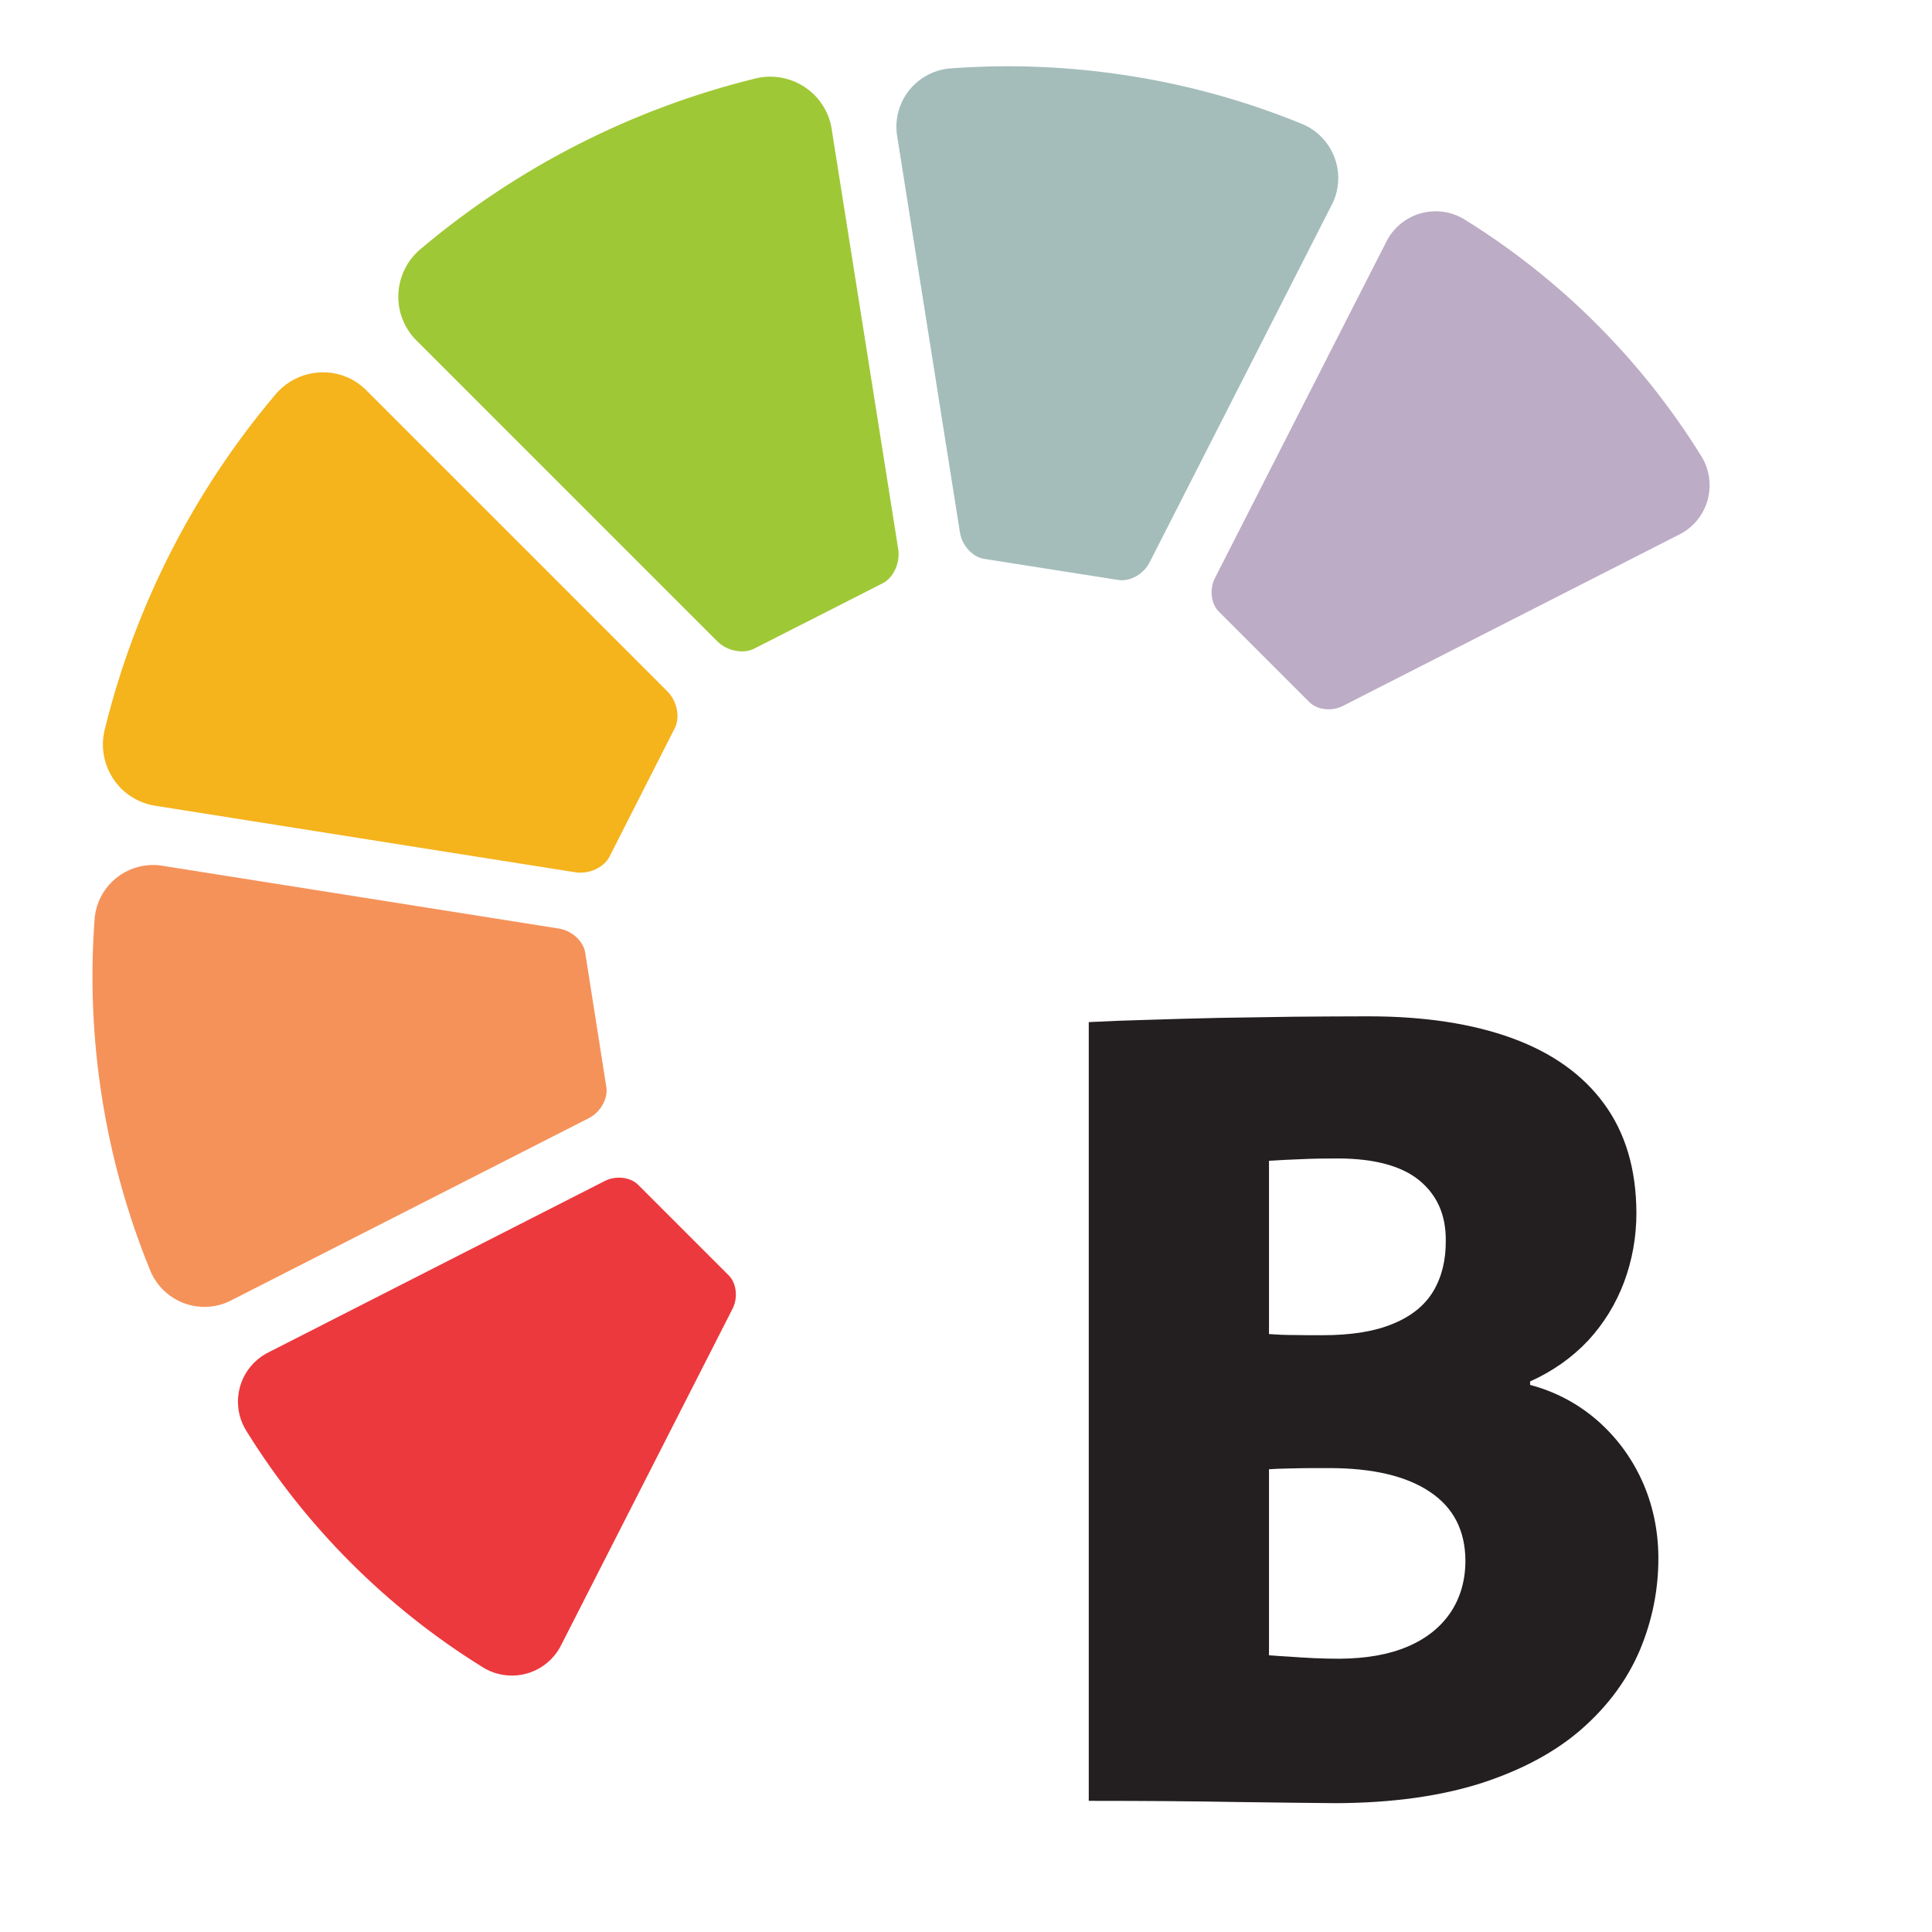
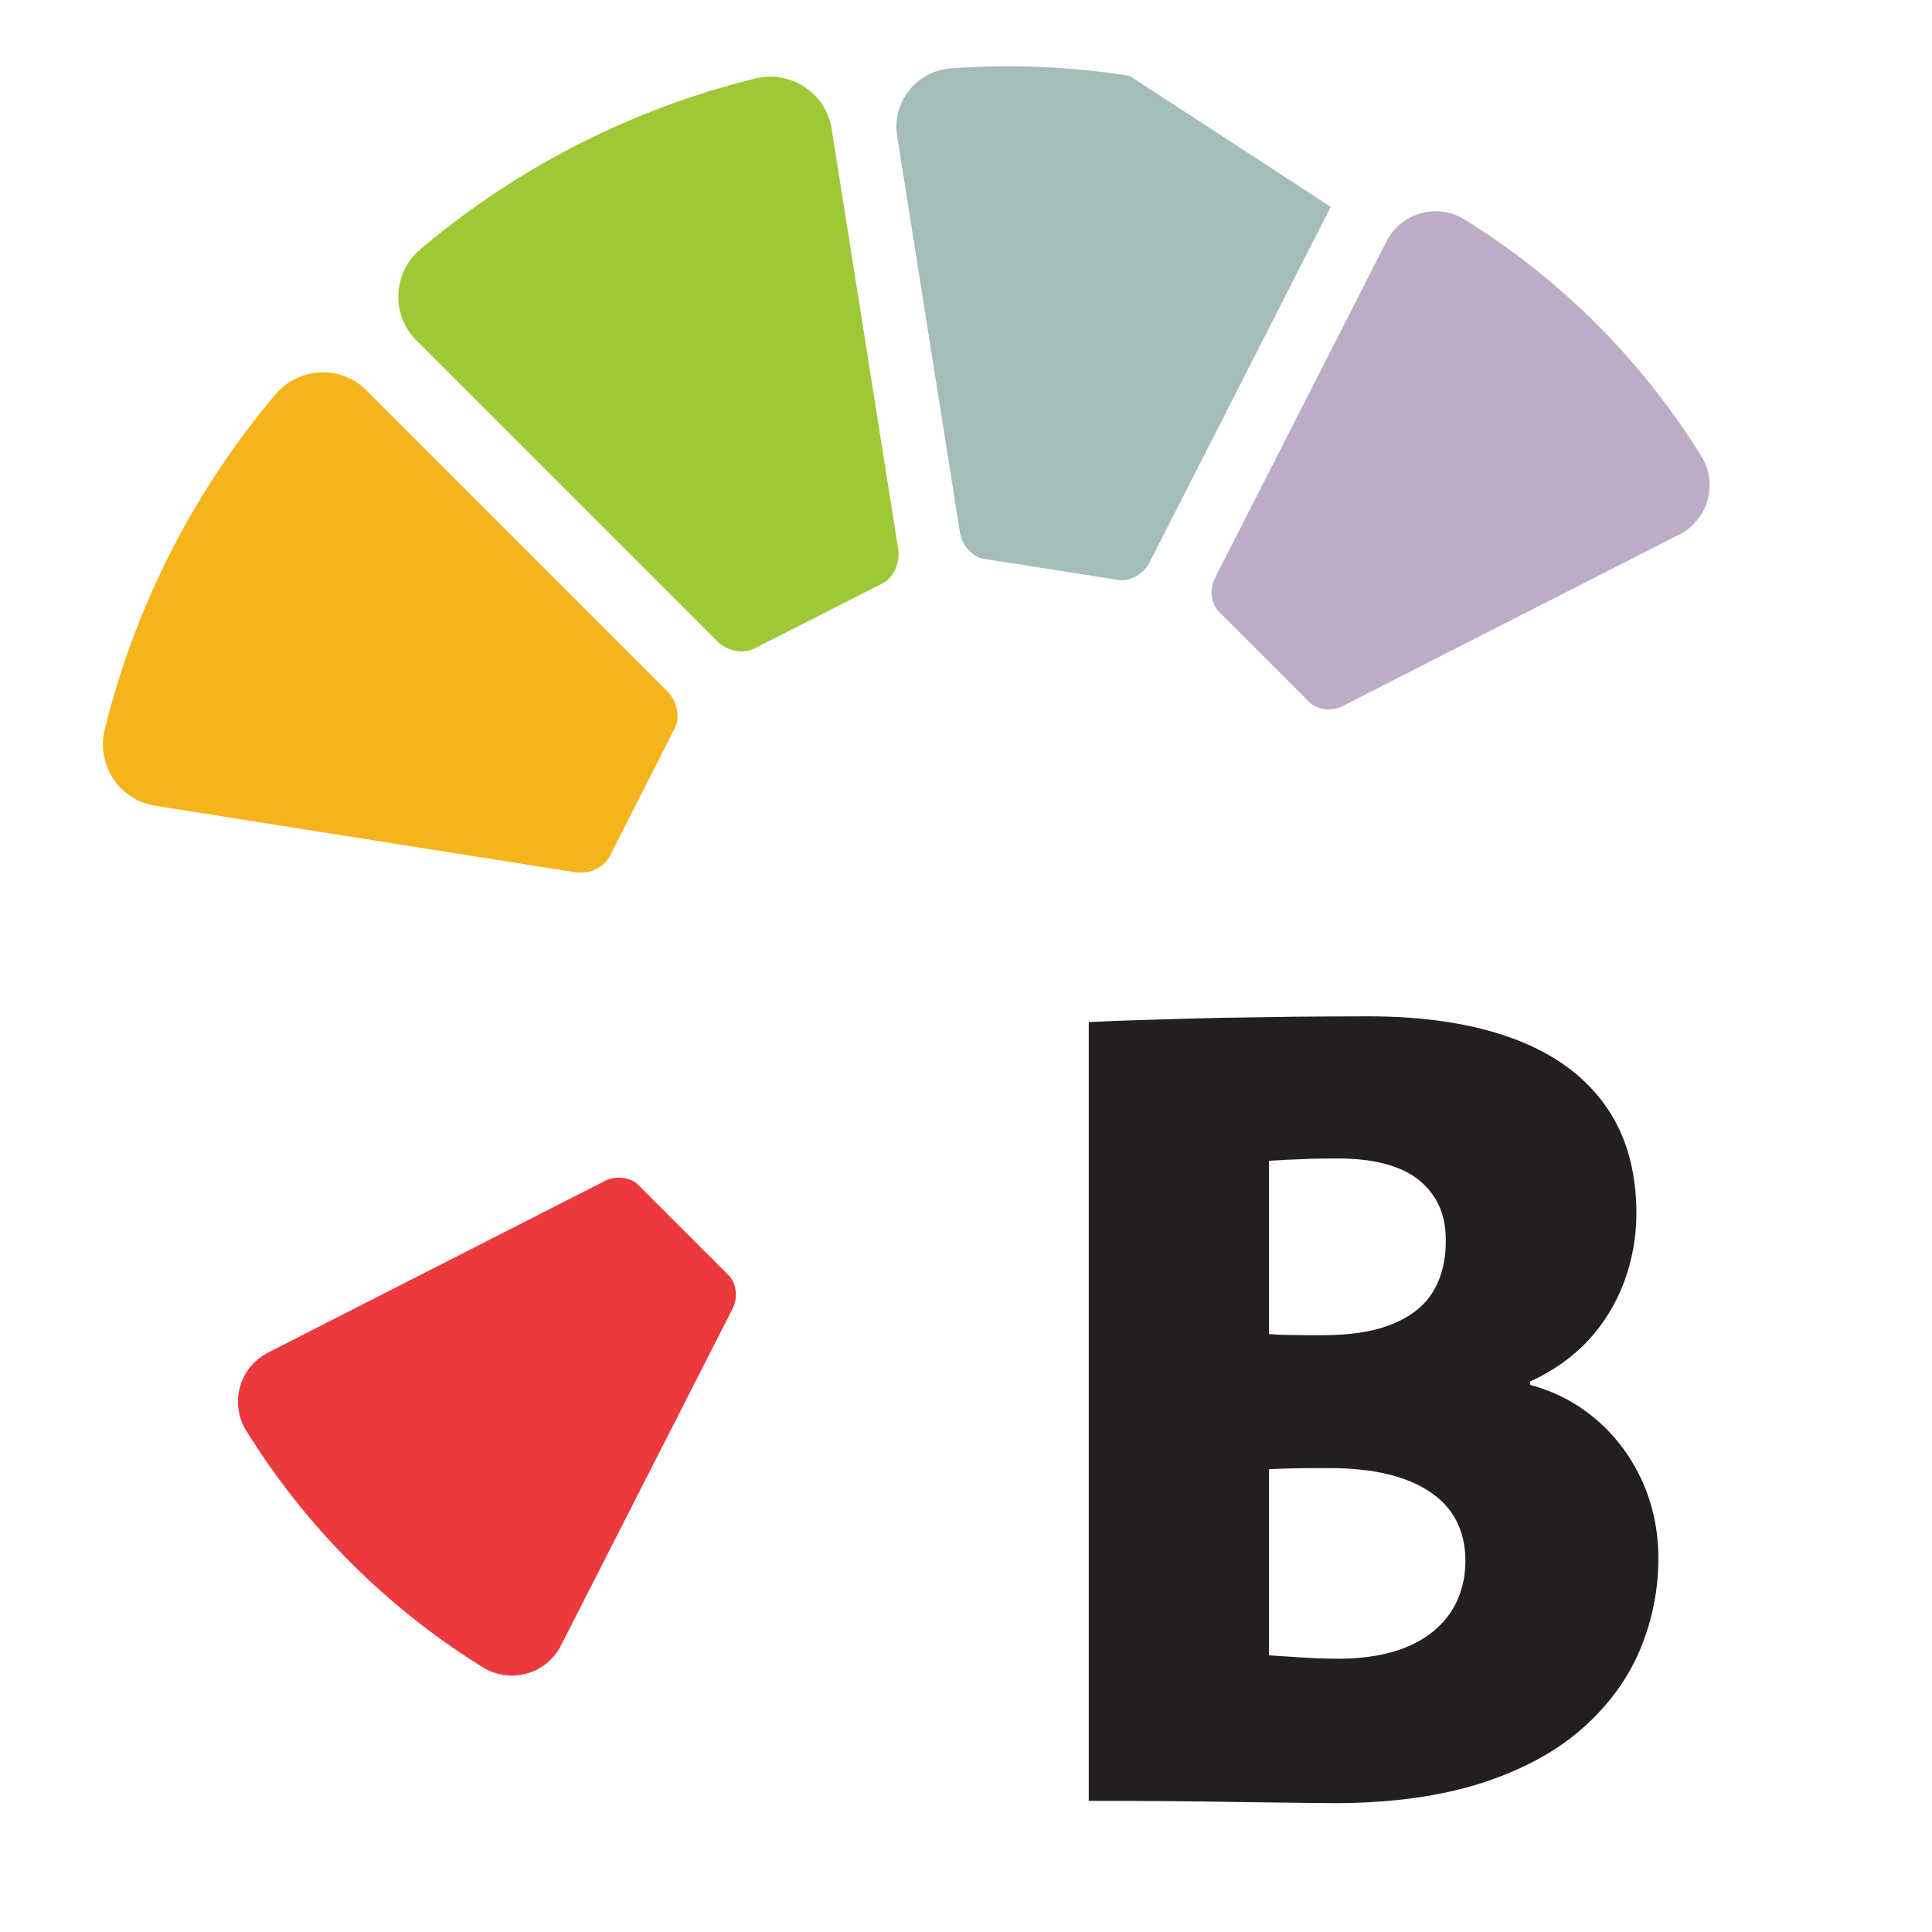
<svg xmlns="http://www.w3.org/2000/svg" xmlns:ns1="http://www.inkscape.org/namespaces/inkscape" xmlns:ns2="http://sodipodi.sourceforge.net/DTD/sodipodi-0.dtd" width="100mm" height="100mm" viewBox="0 0 354.331 354.331" id="svg2" version="1.1" ns1:version="0.91 r13725" ns2:docname="bioskop_logo.svg">
  <defs id="defs4" />
  <ns2:namedview id="base" pagecolor="#ffffff" bordercolor="#666666" borderopacity="1.0" ns1:pageopacity="0.0" ns1:pageshadow="2" ns1:zoom="0.7" ns1:cx="53.652387" ns1:cy="223.25443" ns1:document-units="px" ns1:current-layer="layer1" showgrid="false" ns1:window-width="1680" ns1:window-height="987" ns1:window-x="-8" ns1:window-y="-8" ns1:window-maximized="1" />
  <g ns1:label="Layer 1" ns1:groupmode="layer" id="layer1" transform="translate(0,-698.032)">
    <g id="g4149" transform="matrix(1.168,0,0,1.168,-136.834,137.538)">
      <g transform="matrix(1.25,0,0,-1.25,380.55,563.95)" id="g4146">
        <path ns1:connector-curvature="0" id="path4148" style="fill:#bcacc5;fill-opacity:1;fill-rule:evenodd;stroke:none" d="M 0,0 -6.747,-3.438 -7.021,-3.58 c -5.559,-2.832 -10.268,-5.232 -14.312,-7.292 -3.511,-1.789 -6.593,-3.36 -9.31,-4.744 -2.421,-1.234 -4.593,-2.34 -6.548,-3.336 -1.771,-0.902 -3.379,-1.72 -4.857,-2.475 -1.401,-0.715 -3.23,-0.471 -4.175,0.474 l -0.044,0.044 -0.045,0.045 -0.044,0.044 -0.045,0.045 -0.045,0.044 -0.044,0.045 -0.045,0.045 -0.045,0.044 -0.044,0.045 -0.045,0.045 -0.045,0.045 -0.044,0.044 -0.045,0.045 -0.045,0.044 -0.044,0.045 -0.045,0.045 -0.044,0.044 -0.045,0.045 -0.044,0.044 -0.045,0.045 -0.045,0.045 -0.045,0.045 -0.044,0.044 -0.045,0.045 -0.045,0.045 -0.044,0.044 -0.045,0.045 -0.045,0.044 -0.044,0.045 -0.045,0.045 -0.044,0.044 -0.045,0.045 -0.044,0.044 -0.045,0.045 -0.045,0.045 -0.045,0.045 -0.044,0.044 -0.045,0.044 -0.044,0.045 -0.045,0.045 -0.045,0.045 -0.044,0.044 -0.045,0.045 -0.045,0.045 -0.044,0.044 -0.045,0.045 -0.045,0.044 -0.044,0.045 -0.045,0.044 -0.044,0.045 -0.045,0.045 -0.045,0.044 -0.044,0.045 -0.045,0.044 -0.044,0.045 -0.045,0.045 -0.044,0.044 -0.045,0.045 -0.044,0.044 -0.045,0.045 -0.045,0.044 -0.044,0.045 -0.045,0.045 -0.045,0.044 -0.044,0.045 -0.045,0.044 -0.044,0.045 -0.045,0.044 -0.044,0.045 -0.045,0.045 -0.044,0.044 -0.045,0.045 -0.044,0.044 -0.089,0.089 -0.045,0.045 -0.045,0.045 -0.044,0.044 -0.045,0.045 -0.045,0.044 -0.044,0.045 -0.045,0.045 -0.044,0.044 -0.045,0.045 -0.044,0.044 -0.09,0.09 -0.045,0.044 -0.044,0.045 -0.045,0.045 -0.044,0.044 -0.045,0.045 -0.045,0.044 -0.044,0.045 -0.045,0.045 -0.045,0.044 -0.044,0.045 -0.045,0.045 -0.044,0.044 -0.09,0.089 -0.044,0.045 -0.045,0.045 -0.045,0.044 -0.044,0.045 -0.045,0.045 -0.089,0.089 -0.044,0.044 -0.045,0.045 -0.089,0.089 -0.045,0.044 -0.045,0.046 -0.044,0.044 -0.045,0.044 -0.044,0.045 -0.045,0.045 -0.044,0.044 -0.045,0.045 -0.045,0.044 -0.044,0.045 -0.045,0.045 -0.044,0.044 -0.045,0.045 -0.045,0.045 -0.044,0.044 -0.021,0.021 -0.045,0.045 -0.044,0.044 -0.09,0.089 -0.044,0.045 -0.045,0.044 -0.045,0.045 -0.044,0.044 -0.044,0.045 -0.045,0.045 -0.089,0.089 -0.045,0.045 -0.045,0.044 -0.044,0.045 -0.045,0.044 -0.044,0.045 -0.045,0.045 -0.045,0.044 -0.134,0.134 -0.044,0.044 -0.089,0.089 -0.045,0.046 -0.044,0.044 -0.045,0.045 -0.045,0.044 -0.044,0.045 -0.045,0.044 -0.045,0.045 -0.044,0.045 -0.045,0.044 -0.089,0.09 -0.045,0.044 -0.044,0.045 -0.045,0.044 -0.045,0.045 -0.044,0.045 -0.089,0.089 -0.045,0.045 -0.044,0.044 -0.045,0.045 -0.09,0.089 -0.044,0.044 -0.045,0.045 -0.044,0.045 -0.089,0.089 -0.134,0.134 -0.045,0.044 -0.044,0.045 -0.045,0.044 -0.045,0.045 -0.044,0.044 -0.044,0.045 -0.045,0.045 -0.045,0.044 -0.044,0.045 -0.045,0.045 -0.044,0.044 -0.045,0.044 -0.045,0.045 -0.044,0.045 -0.044,0.044 -0.045,0.045 -0.09,0.089 -0.044,0.044 -0.045,0.045 -0.044,0.044 -0.045,0.046 -0.044,0.044 -0.045,0.044 -0.089,0.09 -0.044,0.044 -0.045,0.045 -0.045,0.045 -0.045,0.044 -0.044,0.045 -0.045,0.044 -0.045,0.045 -0.044,0.045 -0.045,0.044 -0.044,0.045 -0.045,0.044 -0.045,0.046 -0.044,0.044 -0.045,0.044 -0.045,0.045 -0.044,0.045 -0.045,0.044 -0.045,0.045 -0.044,0.045 -0.045,0.044 -0.045,0.045 -0.044,0.045 -0.045,0.044 -0.044,0.045 -0.045,0.044 -0.045,0.045 -0.044,0.045 -0.045,0.044 -0.044,0.045 -0.046,0.045 -0.044,0.044 -0.089,0.089 -0.045,0.046 -0.044,0.044 -0.09,0.089 -0.044,0.045 -0.045,0.044 -0.045,0.045 -0.044,0.045 -0.045,0.044 -0.045,0.045 -0.044,0.045 -0.045,0.044 -0.045,0.045 c -0.944,0.944 -1.188,2.773 -0.473,4.175 0.755,1.478 1.573,3.086 2.476,4.857 0.995,1.955 2.101,4.126 3.335,6.547 1.385,2.718 2.955,5.799 4.744,9.311 2.06,4.043 4.46,8.752 7.292,14.311 l 0.143,0.275 3.437,6.747 0,-10e-4 c 0.334,0.73 0.801,1.414 1.402,2.015 2.375,2.375 6.049,2.664 8.74,0.864 5.943,-3.699 11.439,-8.071 16.375,-13.004 l 0,0 0.024,-0.023 C -5.193,21.581 -0.82,16.084 2.879,10.142 4.678,7.451 4.39,3.777 2.014,1.402 1.413,0.801 0.73,0.334 0,0 l 0,0" />
      </g>
      <g transform="matrix(1.25,0,0,-1.25,247.806,500.542)" id="g4150">
        <path ns1:connector-curvature="0" id="path4152" style="fill:#9fc836;fill-opacity:1;fill-rule:evenodd;stroke:none" d="m 0,0 1.333,-8.414 0.056,-0.343 c 1.097,-6.932 2.029,-12.805 2.827,-17.848 0.693,-4.379 1.302,-8.221 1.839,-11.611 0.479,-3.019 0.907,-5.726 1.293,-8.164 0.35,-2.208 0.666,-4.214 0.959,-6.058 0.279,-1.748 -0.618,-3.62 -1.957,-4.302 L 6.286,-56.772 6.223,-56.804 6.16,-56.837 6.097,-56.869 6.034,-56.901 5.971,-56.933 5.907,-56.965 5.78,-57.03 5.717,-57.062 5.654,-57.094 5.59,-57.127 5.528,-57.159 5.464,-57.191 5.401,-57.223 5.337,-57.256 5.274,-57.288 5.211,-57.32 5.148,-57.352 5.085,-57.385 5.021,-57.417 4.958,-57.449 4.895,-57.481 4.831,-57.513 4.768,-57.546 4.704,-57.578 4.641,-57.61 4.578,-57.643 4.515,-57.675 4.452,-57.707 4.388,-57.739 4.325,-57.772 4.262,-57.804 4.198,-57.836 4.135,-57.868 4.071,-57.9 4.009,-57.932 3.945,-57.965 3.882,-57.997 3.819,-58.029 3.756,-58.061 3.692,-58.094 3.629,-58.126 3.566,-58.158 3.502,-58.191 3.439,-58.223 3.376,-58.255 3.313,-58.287 3.25,-58.319 3.123,-58.384 3.06,-58.416 2.997,-58.448 2.934,-58.48 2.87,-58.512 2.807,-58.545 2.744,-58.577 2.681,-58.609 2.618,-58.641 2.554,-58.673 2.491,-58.706 2.428,-58.738 2.301,-58.802 2.239,-58.835 2.175,-58.867 2.112,-58.899 2.049,-58.931 1.986,-58.963 1.922,-58.996 1.859,-59.028 1.797,-59.06 1.733,-59.092 1.67,-59.124 1.607,-59.157 1.543,-59.189 1.48,-59.221 1.417,-59.253 1.354,-59.285 1.227,-59.35 1.164,-59.382 1.101,-59.414 1.037,-59.446 0.848,-59.543 0.784,-59.575 0.721,-59.608 0.658,-59.64 0.595,-59.672 0.532,-59.704 0.468,-59.736 0.342,-59.801 0.278,-59.833 0.215,-59.865 0.152,-59.898 0.089,-59.93 l -0.063,-0.032 -0.064,-0.032 -0.126,-0.065 -0.063,-0.032 -0.064,-0.032 -0.063,-0.032 -0.063,-0.032 -0.063,-0.033 -0.063,-0.032 -0.064,-0.032 -0.063,-0.033 -0.064,-0.032 -0.063,-0.032 -0.063,-0.032 -0.063,-0.032 -0.063,-0.032 -0.063,-0.033 -0.064,-0.032 -0.063,-0.032 -0.063,-0.033 -0.064,-0.031 -0.062,-0.033 -0.064,-0.032 -0.063,-0.032 -0.063,-0.032 -0.063,-0.033 -0.063,-0.031 -0.031,-0.016 10e-4,0 -0.063,-0.033 -0.064,-0.032 -0.063,-0.032 -0.063,-0.032 -0.063,-0.032 -0.064,-0.032 -0.062,-0.033 -0.064,-0.032 -0.063,-0.032 -0.063,-0.032 -0.063,-0.033 -0.064,-0.032 -0.063,-0.032 -0.063,-0.032 -0.063,-0.032 -0.063,-0.032 -0.064,-0.033 -0.063,-0.032 -0.063,-0.032 -0.063,-0.033 -0.063,-0.031 -0.064,-0.033 -0.063,-0.032 -0.063,-0.032 -0.064,-0.033 -0.063,-0.032 -0.063,-0.032 -0.063,-0.032 -0.064,-0.032 -0.063,-0.032 -0.063,-0.033 -0.063,-0.032 -0.063,-0.032 -0.064,-0.033 -0.063,-0.032 -0.063,-0.032 -0.064,-0.032 -0.063,-0.032 -0.063,-0.033 -0.063,-0.032 -0.064,-0.032 -0.063,-0.032 -0.063,-0.032 -0.063,-0.033 -0.063,-0.032 -0.064,-0.032 -0.063,-0.033 -0.063,-0.032 -0.063,-0.032 -0.063,-0.032 -0.064,-0.032 -0.063,-0.032 -0.063,-0.033 -0.064,-0.032 -0.063,-0.032 -0.063,-0.033 -0.063,-0.032 -0.063,-0.032 -0.064,-0.032 -0.063,-0.032 -0.063,-0.032 -0.126,-0.065 -0.063,-0.032 -0.063,-0.032 -0.064,-0.032 -0.063,-0.033 -0.063,-0.032 -0.063,-0.032 -0.063,-0.032 -0.063,-0.032 -0.064,-0.032 -0.063,-0.033 -0.063,-0.032 -0.063,-0.032 -0.064,-0.032 -0.063,-0.032 -0.063,-0.033 -0.064,-0.032 -0.063,-0.032 -0.063,-0.032 -0.126,-0.065 -0.063,-0.032 -0.064,-0.032 -0.063,-0.033 -0.063,-0.032 -0.127,-0.064 -0.063,-0.032 -0.063,-0.033 -0.064,-0.032 -0.063,-0.032 -0.063,-0.032 -0.063,-0.033 -0.064,-0.032 -0.063,-0.033 -0.126,-0.063 -0.064,-0.033 -0.063,-0.032 -0.063,-0.032 -0.064,-0.033 -0.063,-0.032 -0.064,-0.032 -0.062,-0.033 -0.064,-0.031 -0.063,-0.033 -0.063,-0.032 -0.064,-0.032 -0.063,-0.033 -0.063,-0.032 -0.064,-0.032 -0.062,-0.032 -0.064,-0.033 -0.063,-0.032 -0.064,-0.032 -0.063,-0.032 -0.063,-0.033 -0.064,-0.032 -0.063,-0.032 -0.063,-0.032 -0.064,-0.032 -0.063,-0.032 -0.063,-0.033 -0.063,-0.032 -0.063,-0.032 -0.064,-0.033 c -1.338,-0.682 -3.38,-0.308 -4.631,0.945 -1.319,1.322 -2.755,2.756 -4.337,4.337 -1.745,1.746 -3.683,3.683 -5.845,5.845 -2.426,2.426 -5.177,5.178 -8.312,8.313 -3.611,3.61 -7.814,7.815 -12.778,12.777 l -0.244,0.247 -6.024,6.024 10e-4,0 c -0.665,0.611 -1.235,1.348 -1.669,2.2 -1.715,3.368 -0.746,7.399 2.114,9.652 6.023,5.073 12.612,9.433 19.607,13 l -0.001,0 0.033,0.017 c 6.996,3.562 14.397,6.33 22.041,8.221 C -6.346,7.595 -2.515,6.01 -0.799,2.642 -0.365,1.791 -0.104,0.897 0,0" />
      </g>
      <g transform="matrix(1.25,0,0,-1.25,326.107,512.351)" id="g4154">
-         <path ns1:connector-curvature="0" id="path4156" style="fill:#a4bdbb;fill-opacity:1;fill-rule:evenodd;stroke:none" d="M 0,0 -3.653,-7.169 -3.8,-7.462 c -3.009,-5.906 -5.558,-10.91 -7.747,-15.206 -1.902,-3.731 -3.57,-7.006 -5.041,-9.893 -1.311,-2.572 -2.486,-4.879 -3.545,-6.955 -0.958,-1.882 -1.83,-3.591 -2.629,-5.162 -0.758,-1.49 -2.482,-2.422 -3.884,-2.201 l -0.067,0.011 -0.066,0.011 -0.066,0.01 -0.067,0.011 -0.065,0.01 -0.067,0.011 -0.066,0.01 -0.066,0.011 -0.066,0.01 -0.067,0.01 -0.132,0.022 -0.066,0.01 -0.067,0.011 -0.066,0.01 -0.066,0.011 -0.066,0.01 -0.066,0.011 -0.067,0.01 -0.066,0.01 -0.066,0.011 -0.067,0.011 -0.066,0.01 -0.066,0.01 -0.066,0.011 -0.067,0.01 -0.132,0.021 -0.067,0.011 -0.132,0.021 -0.067,0.011 -0.066,0.01 -0.066,0.01 -0.198,0.032 -0.067,0.011 -0.066,0.01 -0.066,0.011 -0.066,0.01 -0.067,0.011 -0.066,0.01 -0.066,0.01 -0.066,0.011 -0.066,0.01 -0.067,0.011 -0.066,0.01 -0.066,0.011 -0.066,0.01 -0.133,0.021 -0.066,0.011 -0.066,0.01 -0.067,0.011 -0.065,0.01 -0.067,0.011 -0.066,0.01 -0.066,0.011 -0.066,0.01 -0.066,0.01 -0.066,0.011 -0.067,0.011 -0.066,0.01 -0.066,0.01 -0.066,0.011 -0.066,0.01 -0.132,0.021 -0.067,0.011 -0.065,0.01 -0.067,0.011 -0.066,0.01 -0.066,0.011 -0.066,0.01 -0.066,0.011 -0.067,0.01 -0.066,0.011 -0.066,0.01 -0.132,0.021 -0.066,0.01 -0.067,0.011 -0.066,0.01 -0.066,0.011 -0.066,0.01 -0.066,0.011 -0.067,0.011 -0.066,0.01 -0.066,0.011 -0.066,0.01 -0.067,0.01 -0.066,0.011 -0.132,0.021 -0.067,0.01 -0.066,0.011 -0.066,0.011 -0.066,0.01 -0.066,0.01 -0.067,0.011 -0.066,0.01 -0.066,0.011 -0.066,0.011 -0.066,0.01 -0.067,0.01 -0.066,0.011 -0.066,0.01 -0.066,0.011 -0.066,0.01 -0.067,0.011 -0.066,0.01 -0.066,0.011 -0.066,0.01 -0.066,0.011 -0.067,0.01 -0.066,0.011 -0.066,0.01 -0.066,0.011 -0.066,0.01 -0.067,0.011 -0.066,0.01 -0.066,0.011 -0.132,0.02 -0.066,0.011 -0.066,0.01 -0.032,0.005 0,0 -0.066,0.011 -0.066,0.01 -0.066,0.01 -0.067,0.011 -0.065,0.01 -0.067,0.011 -0.066,0.011 -0.066,0.01 -0.066,0.01 -0.066,0.011 -0.067,0.01 -0.066,0.011 -0.066,0.01 -0.132,0.021 -0.067,0.011 -0.066,0.01 -0.066,0.011 -0.067,0.01 -0.065,0.01 -0.067,0.012 -0.066,0.01 -0.066,0.011 -0.066,0.01 -0.066,0.01 -0.067,0.011 -0.065,0.01 -0.067,0.01 -0.066,0.011 -0.066,0.011 -0.067,0.01 -0.066,0.011 -0.066,0.01 -0.067,0.011 -0.065,0.01 -0.067,0.011 -0.066,0.01 -0.066,0.011 -0.066,0.01 -0.066,0.011 -0.067,0.01 -0.067,0.01 -0.065,0.011 -0.067,0.01 -0.066,0.011 -0.132,0.021 -0.066,0.011 -0.066,0.01 -0.067,0.01 -0.066,0.011 -0.066,0.01 -0.066,0.011 -0.066,0.01 -0.067,0.011 -0.066,0.01 -0.066,0.011 -0.066,0.01 -0.066,0.011 -0.066,0.01 -0.066,0.01 -0.067,0.011 -0.066,0.011 -0.066,0.01 -0.066,0.01 -0.066,0.011 -0.066,0.011 -0.066,0.01 -0.198,0.031 -0.067,0.011 -0.066,0.011 -0.067,0.01 -0.066,0.01 -0.066,0.011 -0.066,0.01 -0.066,0.011 -0.066,0.01 -0.067,0.011 -0.066,0.01 -0.066,0.011 -0.066,0.01 -0.066,0.011 -0.066,0.01 -0.067,0.011 -0.066,0.01 -0.067,0.011 -0.065,0.01 -0.067,0.011 -0.066,0.01 -0.066,0.01 -0.067,0.011 -0.066,0.011 -0.132,0.021 -0.066,0.01 -0.067,0.011 -0.066,0.01 -0.067,0.011 -0.065,0.01 -0.067,0.01 -0.066,0.011 -0.066,0.01 -0.132,0.021 -0.067,0.011 -0.066,0.011 -0.066,0.01 -0.133,0.021 -0.066,0.01 -0.067,0.011 -0.065,0.011 -0.067,0.01 -0.066,0.01 -0.066,0.011 -0.067,0.011 -0.066,0.01 -0.067,0.011 -0.065,0.01 -0.067,0.01 -0.066,0.011 -0.066,0.011 -0.066,0.01 -0.067,0.01 -0.132,0.021 c -1.401,0.222 -2.754,1.641 -3.014,3.293 -0.274,1.742 -0.576,3.635 -0.906,5.721 -0.365,2.303 -0.77,4.859 -1.222,7.711 -0.507,3.201 -1.081,6.831 -1.737,10.966 -0.754,4.762 -1.632,10.309 -2.669,16.856 l -0.05,0.325 -1.258,7.946 c -0.169,0.836 -0.194,1.715 -0.053,2.607 0.558,3.525 3.536,6.068 6.973,6.202 7.418,0.532 14.874,0.206 22.197,-0.952 l 0.035,-0.005 C -17.942,15.307 -10.75,13.314 -3.859,10.516 -0.632,9.326 1.414,5.988 0.856,2.462 0.715,1.571 0.419,0.742 0,0" />
+         <path ns1:connector-curvature="0" id="path4156" style="fill:#a4bdbb;fill-opacity:1;fill-rule:evenodd;stroke:none" d="M 0,0 -3.653,-7.169 -3.8,-7.462 c -3.009,-5.906 -5.558,-10.91 -7.747,-15.206 -1.902,-3.731 -3.57,-7.006 -5.041,-9.893 -1.311,-2.572 -2.486,-4.879 -3.545,-6.955 -0.958,-1.882 -1.83,-3.591 -2.629,-5.162 -0.758,-1.49 -2.482,-2.422 -3.884,-2.201 l -0.067,0.011 -0.066,0.011 -0.066,0.01 -0.067,0.011 -0.065,0.01 -0.067,0.011 -0.066,0.01 -0.066,0.011 -0.066,0.01 -0.067,0.01 -0.132,0.022 -0.066,0.01 -0.067,0.011 -0.066,0.01 -0.066,0.011 -0.066,0.01 -0.066,0.011 -0.067,0.01 -0.066,0.01 -0.066,0.011 -0.067,0.011 -0.066,0.01 -0.066,0.01 -0.066,0.011 -0.067,0.01 -0.132,0.021 -0.067,0.011 -0.132,0.021 -0.067,0.011 -0.066,0.01 -0.066,0.01 -0.198,0.032 -0.067,0.011 -0.066,0.01 -0.066,0.011 -0.066,0.01 -0.067,0.011 -0.066,0.01 -0.066,0.01 -0.066,0.011 -0.066,0.01 -0.067,0.011 -0.066,0.01 -0.066,0.011 -0.066,0.01 -0.133,0.021 -0.066,0.011 -0.066,0.01 -0.067,0.011 -0.065,0.01 -0.067,0.011 -0.066,0.01 -0.066,0.011 -0.066,0.01 -0.066,0.01 -0.066,0.011 -0.067,0.011 -0.066,0.01 -0.066,0.01 -0.066,0.011 -0.066,0.01 -0.132,0.021 -0.067,0.011 -0.065,0.01 -0.067,0.011 -0.066,0.01 -0.066,0.011 -0.066,0.01 -0.066,0.011 -0.067,0.01 -0.066,0.011 -0.066,0.01 -0.132,0.021 -0.066,0.01 -0.067,0.011 -0.066,0.01 -0.066,0.011 -0.066,0.01 -0.066,0.011 -0.067,0.011 -0.066,0.01 -0.066,0.011 -0.066,0.01 -0.067,0.01 -0.066,0.011 -0.132,0.021 -0.067,0.01 -0.066,0.011 -0.066,0.011 -0.066,0.01 -0.066,0.01 -0.067,0.011 -0.066,0.01 -0.066,0.011 -0.066,0.011 -0.066,0.01 -0.067,0.01 -0.066,0.011 -0.066,0.01 -0.066,0.011 -0.066,0.01 -0.067,0.011 -0.066,0.01 -0.066,0.011 -0.066,0.01 -0.066,0.011 -0.067,0.01 -0.066,0.011 -0.066,0.01 -0.066,0.011 -0.066,0.01 -0.067,0.011 -0.066,0.01 -0.066,0.011 -0.132,0.02 -0.066,0.011 -0.066,0.01 -0.032,0.005 0,0 -0.066,0.011 -0.066,0.01 -0.066,0.01 -0.067,0.011 -0.065,0.01 -0.067,0.011 -0.066,0.011 -0.066,0.01 -0.066,0.01 -0.066,0.011 -0.067,0.01 -0.066,0.011 -0.066,0.01 -0.132,0.021 -0.067,0.011 -0.066,0.01 -0.066,0.011 -0.067,0.01 -0.065,0.01 -0.067,0.012 -0.066,0.01 -0.066,0.011 -0.066,0.01 -0.066,0.01 -0.067,0.011 -0.065,0.01 -0.067,0.01 -0.066,0.011 -0.066,0.011 -0.067,0.01 -0.066,0.011 -0.066,0.01 -0.067,0.011 -0.065,0.01 -0.067,0.011 -0.066,0.01 -0.066,0.011 -0.066,0.01 -0.066,0.011 -0.067,0.01 -0.067,0.01 -0.065,0.011 -0.067,0.01 -0.066,0.011 -0.132,0.021 -0.066,0.011 -0.066,0.01 -0.067,0.01 -0.066,0.011 -0.066,0.01 -0.066,0.011 -0.066,0.01 -0.067,0.011 -0.066,0.01 -0.066,0.011 -0.066,0.01 -0.066,0.011 -0.066,0.01 -0.066,0.01 -0.067,0.011 -0.066,0.011 -0.066,0.01 -0.066,0.01 -0.066,0.011 -0.066,0.011 -0.066,0.01 -0.198,0.031 -0.067,0.011 -0.066,0.011 -0.067,0.01 -0.066,0.01 -0.066,0.011 -0.066,0.01 -0.066,0.011 -0.066,0.01 -0.067,0.011 -0.066,0.01 -0.066,0.011 -0.066,0.01 -0.066,0.011 -0.066,0.01 -0.067,0.011 -0.066,0.01 -0.067,0.011 -0.065,0.01 -0.067,0.011 -0.066,0.01 -0.066,0.01 -0.067,0.011 -0.066,0.011 -0.132,0.021 -0.066,0.01 -0.067,0.011 -0.066,0.01 -0.067,0.011 -0.065,0.01 -0.067,0.01 -0.066,0.011 -0.066,0.01 -0.132,0.021 -0.067,0.011 -0.066,0.011 -0.066,0.01 -0.133,0.021 -0.066,0.01 -0.067,0.011 -0.065,0.011 -0.067,0.01 -0.066,0.01 -0.066,0.011 -0.067,0.011 -0.066,0.01 -0.067,0.011 -0.065,0.01 -0.067,0.01 -0.066,0.011 -0.066,0.011 -0.066,0.01 -0.067,0.01 -0.132,0.021 c -1.401,0.222 -2.754,1.641 -3.014,3.293 -0.274,1.742 -0.576,3.635 -0.906,5.721 -0.365,2.303 -0.77,4.859 -1.222,7.711 -0.507,3.201 -1.081,6.831 -1.737,10.966 -0.754,4.762 -1.632,10.309 -2.669,16.856 l -0.05,0.325 -1.258,7.946 c -0.169,0.836 -0.194,1.715 -0.053,2.607 0.558,3.525 3.536,6.068 6.973,6.202 7.418,0.532 14.874,0.206 22.197,-0.952 l 0.035,-0.005 " />
      </g>
      <g transform="matrix(1.25,0,0,-1.25,175,541.491)" id="g4158">
        <path ns1:connector-curvature="0" id="path4160" style="fill:#f5b31c;fill-opacity:1;fill-rule:evenodd;stroke:none" d="m 0,0 6.023,-6.024 0.248,-0.244 c 4.962,-4.963 9.168,-9.167 12.778,-12.777 3.134,-3.136 5.886,-5.887 8.312,-8.313 2.162,-2.162 4.1,-4.099 5.845,-5.845 1.581,-1.582 3.016,-3.018 4.337,-4.337 1.253,-1.251 1.627,-3.292 0.945,-4.631 l -0.032,-0.063 -0.033,-0.063 -0.032,-0.064 -0.032,-0.063 -0.033,-0.063 -0.032,-0.064 -0.032,-0.063 -0.032,-0.063 -0.032,-0.064 -0.033,-0.063 -0.032,-0.063 -0.032,-0.063 -0.033,-0.064 -0.032,-0.063 -0.032,-0.063 -0.032,-0.063 -0.032,-0.064 -0.033,-0.063 -0.032,-0.063 -0.032,-0.063 -0.033,-0.064 -0.032,-0.063 -0.032,-0.063 -0.032,-0.064 -0.033,-0.063 -0.032,-0.064 -0.032,-0.063 -0.032,-0.063 -0.032,-0.063 -0.033,-0.063 -0.032,-0.063 -0.032,-0.064 -0.032,-0.063 -0.032,-0.063 -0.033,-0.064 -0.032,-0.063 -0.032,-0.063 -0.032,-0.063 -0.065,-0.127 -0.032,-0.063 -0.033,-0.064 -0.031,-0.063 -0.033,-0.063 -0.032,-0.063 -0.032,-0.063 -0.033,-0.064 -0.031,-0.063 -0.033,-0.063 -0.032,-0.063 -0.032,-0.064 -0.032,-0.063 -0.033,-0.063 -0.032,-0.064 -0.032,-0.063 -0.032,-0.063 -0.033,-0.063 -0.032,-0.063 -0.032,-0.063 -0.032,-0.064 -0.032,-0.063 -0.032,-0.063 -0.033,-0.063 -0.032,-0.063 -0.032,-0.063 -0.032,-0.063 -0.033,-0.064 -0.032,-0.063 -0.032,-0.063 -0.032,-0.063 -0.032,-0.063 -0.032,-0.064 -0.033,-0.063 -0.032,-0.063 -0.032,-0.063 -0.032,-0.063 -0.033,-0.064 -0.032,-0.063 -0.032,-0.063 -0.032,-0.063 -0.032,-0.064 -0.033,-0.063 -0.032,-0.063 -0.032,-0.063 -0.032,-0.064 -0.032,-0.063 -0.033,-0.063 -0.032,-0.063 -0.032,-0.063 -0.032,-0.064 -0.033,-0.063 -0.032,-0.063 -0.032,-0.063 -0.032,-0.064 -0.032,-0.063 -0.033,-0.064 -0.032,-0.062 -0.032,-0.064 -0.033,-0.063 -0.031,-0.063 -0.033,-0.063 -0.032,-0.064 -0.032,-0.063 -0.033,-0.063 -0.032,-0.063 -0.032,-0.064 -0.032,-0.063 -0.032,-0.063 -0.032,-0.063 -0.033,-0.064 -0.032,-0.063 -0.032,-0.063 -0.033,-0.063 -0.032,-0.063 -0.032,-0.064 -0.032,-0.063 -0.032,-0.063 -0.033,-0.063 -0.032,-0.064 -0.032,-0.063 -0.032,-0.063 -0.032,-0.063 -0.033,-0.064 -0.032,-0.063 -0.032,-0.062 -0.032,-0.064 -0.032,-0.063 -0.016,-0.03 10e-4,0 -0.032,-0.063 -0.033,-0.064 -0.032,-0.063 -0.032,-0.063 -0.032,-0.063 -0.033,-0.063 -0.032,-0.064 -0.032,-0.063 -0.032,-0.063 -0.032,-0.063 -0.033,-0.064 -0.032,-0.062 -0.032,-0.064 -0.032,-0.063 -0.032,-0.063 -0.033,-0.063 -0.032,-0.064 -0.032,-0.063 -0.032,-0.063 -0.032,-0.063 -0.033,-0.064 -0.032,-0.063 -0.032,-0.063 -0.032,-0.063 -0.032,-0.063 -0.033,-0.064 -0.032,-0.063 -0.032,-0.063 -0.032,-0.064 -0.033,-0.063 -0.032,-0.063 -0.032,-0.063 -0.032,-0.063 -0.032,-0.064 -0.033,-0.063 -0.032,-0.063 -0.032,-0.064 -0.033,-0.063 -0.032,-0.063 -0.032,-0.063 -0.032,-0.063 -0.032,-0.064 -0.033,-0.063 -0.032,-0.063 -0.032,-0.064 -0.033,-0.063 -0.031,-0.063 -0.033,-0.064 -0.032,-0.062 -0.032,-0.064 -0.032,-0.063 -0.033,-0.063 -0.032,-0.063 -0.032,-0.064 -0.032,-0.063 -0.032,-0.063 -0.033,-0.063 -0.032,-0.063 -0.032,-0.064 -0.032,-0.063 -0.033,-0.063 -0.032,-0.063 -0.032,-0.063 -0.032,-0.063 -0.032,-0.063 -0.032,-0.064 -0.032,-0.062 -0.033,-0.064 -0.032,-0.063 -0.032,-0.063 -0.032,-0.064 -0.033,-0.063 -0.031,-0.063 -0.033,-0.063 -0.032,-0.063 -0.032,-0.064 -0.033,-0.063 -0.032,-0.063 -0.032,-0.063 -0.032,-0.064 -0.032,-0.063 -0.065,-0.126 -0.032,-0.063 -0.033,-0.064 -0.031,-0.063 -0.033,-0.064 -0.032,-0.063 -0.032,-0.063 -0.033,-0.063 -0.032,-0.063 -0.032,-0.064 -0.032,-0.063 -0.033,-0.064 -0.032,-0.062 -0.032,-0.064 -0.032,-0.063 -0.032,-0.063 -0.033,-0.063 -0.032,-0.064 -0.032,-0.063 -0.032,-0.063 -0.032,-0.064 -0.065,-0.126 -0.032,-0.063 -0.033,-0.064 -0.032,-0.063 -0.032,-0.063 -0.032,-0.064 -0.032,-0.063 -0.033,-0.063 -0.032,-0.064 -0.032,-0.063 -0.033,-0.063 -0.032,-0.063 -0.032,-0.063 -0.033,-0.064 -0.032,-0.063 -0.032,-0.064 -0.032,-0.063 -0.032,-0.063 -0.033,-0.063 -0.032,-0.064 -0.032,-0.063 -0.032,-0.063 -0.033,-0.063 -0.032,-0.064 c -0.682,-1.339 -2.554,-2.236 -4.302,-1.957 -1.843,0.294 -3.849,0.61 -6.057,0.959 -2.439,0.386 -5.146,0.815 -8.165,1.293 -3.389,0.537 -7.232,1.146 -11.611,1.839 -5.043,0.798 -10.915,1.73 -17.847,2.827 l -0.343,0.057 -8.414,1.332 0,10e-4 c -0.897,0.103 -1.791,0.365 -2.643,0.799 -3.367,1.716 -4.953,5.547 -3.963,9.051 1.891,7.644 4.659,15.044 8.221,22.041 l 0,0 0.016,0.033 c 3.567,6.994 7.927,13.583 13,19.606 2.254,2.86 6.284,3.829 9.652,2.114 C -1.348,1.234 -0.611,0.664 0,0 l 0,0" />
      </g>
      <g transform="matrix(1.25,0,0,-1.25,143.016,615.878)" id="g4162">
-         <path ns1:connector-curvature="0" id="path4164" style="fill:#f5925a;fill-opacity:1;fill-rule:evenodd;stroke:none" d="m 0,0 7.946,-1.259 0.325,-0.05 c 6.547,-1.036 12.094,-1.914 16.856,-2.669 4.136,-0.655 7.766,-1.23 10.966,-1.736 2.852,-0.452 5.408,-0.857 7.711,-1.222 2.086,-0.33 3.979,-0.632 5.721,-0.906 1.652,-0.26 3.071,-1.612 3.293,-3.014 l 0.011,-0.066 0.01,-0.067 0.01,-0.066 0.011,-0.066 0.01,-0.066 0.011,-0.066 0.011,-0.067 0.01,-0.066 0.01,-0.066 0.011,-0.066 0.01,-0.067 0.011,-0.066 0.01,-0.066 0.011,-0.066 0.011,-0.067 0.01,-0.066 0.011,-0.066 0.01,-0.066 0.01,-0.066 0.011,-0.067 0.01,-0.066 0.011,-0.067 0.01,-0.066 0.011,-0.066 0.01,-0.066 0.011,-0.066 0.01,-0.067 0.011,-0.066 0.01,-0.066 0.011,-0.066 0.01,-0.067 0.011,-0.066 0.01,-0.066 0.011,-0.067 0.01,-0.066 0.011,-0.066 0.01,-0.066 0.011,-0.066 0.01,-0.067 0.011,-0.065 0.01,-0.067 0.011,-0.066 0.01,-0.066 0.011,-0.067 0.01,-0.066 0.011,-0.066 0.01,-0.067 0.011,-0.065 0.01,-0.067 0.011,-0.066 0.01,-0.066 0.011,-0.066 0.01,-0.067 0.011,-0.066 0.01,-0.066 0.01,-0.066 0.011,-0.066 0.011,-0.066 0.01,-0.066 0.01,-0.067 0.011,-0.066 0.01,-0.066 0.011,-0.066 0.01,-0.066 0.011,-0.066 0.01,-0.066 0.011,-0.066 0.01,-0.067 0.011,-0.066 0.01,-0.066 0.011,-0.066 0.01,-0.066 0.011,-0.067 0.01,-0.066 0.011,-0.066 0.01,-0.066 0.011,-0.066 0.01,-0.067 0.011,-0.066 0.01,-0.066 0.01,-0.066 0.011,-0.066 0.01,-0.066 0.011,-0.066 0.01,-0.067 0.011,-0.066 0.01,-0.066 0.011,-0.066 0.01,-0.067 0.011,-0.066 0.01,-0.066 0.011,-0.066 0.011,-0.067 0.01,-0.066 0.01,-0.066 0.011,-0.067 0.01,-0.065 0.011,-0.067 0.01,-0.065 0.011,-0.067 0.01,-0.067 0.011,-0.065 0.011,-0.067 0.01,-0.066 0.01,-0.066 0.01,-0.066 0.011,-0.067 0.011,-0.066 0.01,-0.066 0.011,-0.066 0.01,-0.066 0.011,-0.067 0.01,-0.066 0.011,-0.066 0.01,-0.066 0.01,-0.066 0.011,-0.066 0.011,-0.067 0.01,-0.066 0.011,-0.066 0.01,-0.066 0.01,-0.066 0.011,-0.067 0.01,-0.066 0.011,-0.066 0.01,-0.066 0.011,-0.066 0.005,-0.031 0.011,-0.067 0.01,-0.066 0.011,-0.066 0.01,-0.066 0.01,-0.066 0.011,-0.067 0.01,-0.065 0.011,-0.066 0.01,-0.067 0.011,-0.066 0.01,-0.066 0.011,-0.066 0.01,-0.066 0.011,-0.067 0.01,-0.066 0.011,-0.066 0.01,-0.066 0.011,-0.067 0.01,-0.066 0.011,-0.066 0.01,-0.066 0.011,-0.066 0.01,-0.066 0.01,-0.067 0.011,-0.066 0.011,-0.066 0.01,-0.066 0.01,-0.066 0.011,-0.067 0.01,-0.066 0.011,-0.066 0.011,-0.066 0.01,-0.067 0.011,-0.066 0.01,-0.066 0.01,-0.066 0.011,-0.067 0.01,-0.065 0.011,-0.067 0.01,-0.066 0.011,-0.067 0.011,-0.066 0.01,-0.066 0.01,-0.066 0.011,-0.066 0.01,-0.066 0.011,-0.066 0.01,-0.067 0.011,-0.066 0.01,-0.066 0.011,-0.066 0.01,-0.067 0.011,-0.066 0.01,-0.066 0.01,-0.066 0.011,-0.067 0.011,-0.066 0.01,-0.065 0.011,-0.067 0.01,-0.066 0.01,-0.066 0.011,-0.066 0.01,-0.066 0.011,-0.067 0.01,-0.066 0.011,-0.066 0.01,-0.066 0.011,-0.066 0.01,-0.066 0.011,-0.066 0.01,-0.066 0.011,-0.067 0.01,-0.066 0.011,-0.066 0.01,-0.066 0.011,-0.066 0.01,-0.066 0.011,-0.067 0.01,-0.066 0.011,-0.066 0.01,-0.066 0.011,-0.066 0.01,-0.067 0.011,-0.066 0.01,-0.066 0.021,-0.133 0.01,-0.066 0.011,-0.066 0.01,-0.066 0.011,-0.067 0.01,-0.066 0.011,-0.066 0.01,-0.066 0.011,-0.066 0.01,-0.067 0.011,-0.066 0.011,-0.066 0.01,-0.066 0.011,-0.067 0.01,-0.066 0.01,-0.066 0.011,-0.067 0.01,-0.065 0.011,-0.067 0.01,-0.066 0.011,-0.067 0.011,-0.066 0.01,-0.066 0.01,-0.066 0.011,-0.067 0.01,-0.066 0.011,-0.066 0.01,-0.066 0.011,-0.066 0.01,-0.067 0.011,-0.066 0.01,-0.066 0.011,-0.067 0.01,-0.066 0.011,-0.066 0.01,-0.066 0.011,-0.067 0.01,-0.065 0.011,-0.067 0.01,-0.066 0.011,-0.066 0.01,-0.067 c 0.222,-1.401 -0.71,-3.126 -2.2,-3.884 -1.572,-0.799 -3.28,-1.671 -5.162,-2.629 -2.076,-1.059 -4.383,-2.234 -6.955,-3.545 -2.888,-1.471 -6.162,-3.139 -9.893,-5.04 -4.296,-2.19 -9.3,-4.739 -15.206,-7.748 l -0.293,-0.147 -7.169,-3.653 c -0.743,-0.419 -1.571,-0.715 -2.463,-0.856 -3.525,-0.558 -6.863,1.489 -8.053,4.715 -2.798,6.891 -4.792,14.082 -5.954,21.405 l 0,0 -0.006,0.035 c -1.157,7.324 -1.483,14.779 -0.952,22.197 0.134,3.436 2.677,6.415 6.202,6.973 C -1.715,0.194 -0.836,0.169 0,0 l 0,0" />
-       </g>
+         </g>
      <g transform="matrix(1.25,0,0,-1.25,159.567,692.095)" id="g4166">
        <path ns1:connector-curvature="0" id="path4168" style="fill:#ec393d;fill-opacity:1;fill-rule:evenodd;stroke:none" d="M 0,0 6.747,3.438 7.021,3.58 c 5.559,2.831 10.268,5.232 14.312,7.292 3.512,1.789 6.593,3.359 9.311,4.744 2.421,1.234 4.592,2.34 6.547,3.336 1.771,0.902 3.379,1.72 4.857,2.475 1.402,0.716 3.23,0.471 4.175,-0.474 l 0.044,-0.044 0.045,-0.045 0.045,-0.044 0.044,-0.045 0.045,-0.044 0.089,-0.09 0.044,-0.045 0.046,-0.044 0.044,-0.045 0.045,-0.045 0.044,-0.044 0.045,-0.045 0.044,-0.045 0.045,-0.044 0.089,-0.089 0.045,-0.045 0.045,-0.045 0.044,-0.044 0.045,-0.045 0.045,-0.045 0.089,-0.089 0.045,-0.044 0.044,-0.045 0.045,-0.045 0.045,-0.044 0.044,-0.045 0.045,-0.045 0.045,-0.044 0.044,-0.045 0.045,-0.045 0.089,-0.089 0.045,-0.045 0.044,-0.044 0.045,-0.045 0.045,-0.044 0.044,-0.045 0.045,-0.045 0.044,-0.044 0.045,-0.045 0.045,-0.044 0.045,-0.045 0.044,-0.045 0.045,-0.044 0.044,-0.045 0.045,-0.044 0.044,-0.045 0.045,-0.045 0.044,-0.044 0.045,-0.045 0.045,-0.045 0.044,-0.044 0.045,-0.045 0.045,-0.045 0.044,-0.044 0.045,-0.044 0.044,-0.045 0.045,-0.045 0.044,-0.044 0.045,-0.045 0.044,-0.044 0.045,-0.045 0.045,-0.044 0.044,-0.045 0.089,-0.089 0.045,-0.045 0.045,-0.044 0.044,-0.045 0.045,-0.044 0.044,-0.045 0.045,-0.045 0.044,-0.044 0.045,-0.045 0.044,-0.045 0.045,-0.044 0.045,-0.044 0.044,-0.045 0.045,-0.045 0.045,-0.044 0.044,-0.045 0.045,-0.044 0.044,-0.045 0.045,-0.045 0.045,-0.045 0.044,-0.044 0.045,-0.045 0.044,-0.044 0.045,-0.045 0.045,-0.044 0.044,-0.045 0.045,-0.045 0.045,-0.044 0.044,-0.045 0.045,-0.045 0.045,-0.044 0.044,-0.045 0.045,-0.045 0.044,-0.044 0.045,-0.045 0.044,-0.044 0.045,-0.045 0.045,-0.045 0.044,-0.044 0.045,-0.045 0.044,-0.044 0.045,-0.045 0.045,-0.044 0.044,-0.046 0.045,-0.044 0.045,-0.044 0.044,-0.045 0.045,-0.045 0.044,-0.044 0.09,-0.089 0.044,-0.045 0.045,-0.044 0.044,-0.045 0.045,-0.045 0.044,-0.044 0.045,-0.045 0.044,-0.044 0.045,-0.045 0.021,-0.021 0,0 0.045,-0.045 0.045,-0.044 0.044,-0.045 0.044,-0.044 0.046,-0.045 0.044,-0.044 0.044,-0.045 0.045,-0.044 0.045,-0.045 0.044,-0.044 0.045,-0.045 0.044,-0.045 0.045,-0.045 0.045,-0.044 0.044,-0.045 0.045,-0.044 0.045,-0.045 0.044,-0.044 0.045,-0.045 0.044,-0.044 0.045,-0.045 0.044,-0.045 0.045,-0.044 0.045,-0.045 0.044,-0.045 0.045,-0.044 0.045,-0.045 0.044,-0.045 0.045,-0.044 0.044,-0.045 0.045,-0.044 0.045,-0.045 0.045,-0.045 0.044,-0.044 0.045,-0.045 0.044,-0.044 0.045,-0.046 0.044,-0.044 0.045,-0.044 0.044,-0.045 0.045,-0.045 0.045,-0.044 0.044,-0.045 0.045,-0.044 0.045,-0.045 0.044,-0.045 0.045,-0.044 0.044,-0.045 0.045,-0.045 0.045,-0.044 0.044,-0.044 0.045,-0.045 0.045,-0.045 0.044,-0.044 0.045,-0.045 0.044,-0.044 0.045,-0.045 0.044,-0.045 0.045,-0.044 0.045,-0.045 0.044,-0.045 0.045,-0.044 0.044,-0.045 0.045,-0.044 0.044,-0.045 0.045,-0.044 0.045,-0.045 0.044,-0.044 0.045,-0.045 0.044,-0.045 0.045,-0.044 0.045,-0.044 0.044,-0.045 0.045,-0.045 0.044,-0.044 0.045,-0.045 0.044,-0.044 0.09,-0.09 0.044,-0.044 0.045,-0.045 0.044,-0.045 0.089,-0.089 0.045,-0.045 0.045,-0.044 0.045,-0.045 0.044,-0.044 0.045,-0.045 0.044,-0.044 0.045,-0.046 0.045,-0.044 0.044,-0.045 0.045,-0.044 0.045,-0.045 0.044,-0.044 0.045,-0.045 0.044,-0.045 0.045,-0.044 0.045,-0.045 0.045,-0.045 0.044,-0.044 0.045,-0.045 0.044,-0.044 0.223,-0.224 0.045,-0.044 0.045,-0.045 0.044,-0.045 0.045,-0.044 0.045,-0.045 0.044,-0.045 0.045,-0.044 0.045,-0.045 0.044,-0.044 L 57.218,9.959 57.263,9.914 57.307,9.869 57.352,9.825 57.396,9.78 57.441,9.736 57.486,9.691 57.53,9.646 57.575,9.602 57.62,9.557 C 58.564,8.612 58.808,6.784 58.093,5.382 57.338,3.905 56.52,2.296 55.618,0.525 54.622,-1.43 53.516,-3.601 52.282,-6.022 c -1.385,-2.718 -2.955,-5.799 -4.744,-9.311 -2.06,-4.043 -4.46,-8.752 -7.293,-14.311 l -0.141,-0.275 -3.438,-6.747 0,10e-4 c -0.334,-0.73 -0.801,-1.414 -1.402,-2.015 -2.375,-2.376 -6.049,-2.663 -8.74,-0.865 -5.943,3.699 -11.439,8.072 -16.375,13.005 l 0,0 -0.023,0.023 c -4.933,4.936 -9.306,10.432 -13.005,16.375 -1.799,2.691 -1.511,6.365 0.865,8.741 0.601,0.6 1.285,1.067 2.014,1.401 l 0,0" />
      </g>
      <g transform="matrix(1.25,0,0,-1.25,377.552,724.366)" id="g4170">
        <path ns2:nodetypes="ccccccccccsccccccccccccccsccccccccccccccccsscc" ns1:connector-curvature="0" id="path4172" style="fill:#231f20;fill-opacity:1;fill-rule:nonzero;stroke:none" d="m 0,0 c -0.024,3.459 -0.726,6.676 -2.081,9.652 -1.354,2.951 -3.241,5.467 -5.66,7.571 -2.419,2.08 -5.201,3.556 -8.37,4.403 l 0,0.435 c 2.855,1.282 5.274,3 7.281,5.128 1.984,2.153 3.484,4.596 4.524,7.353 1.016,2.734 1.548,5.637 1.548,8.709 -0.024,5.467 -1.379,10.039 -4.064,13.691 -2.66,3.653 -6.507,6.386 -11.514,8.225 -5.032,1.838 -11.055,2.758 -18.094,2.758 -3.023,0 -6.12,-0.025 -9.313,-0.049 -3.169,-0.049 -6.289,-0.096 -9.385,-0.145 -3.096,-0.072 -6.048,-0.145 -8.83,-0.242 -2.806,-0.073 -5.321,-0.169 -7.595,-0.29 l 0,-97.823 c 7.136,0 13.304,-0.049 18.529,-0.146 5.225,-0.072 9.385,-0.12 12.531,-0.145 7.111,0.025 13.207,0.896 18.335,2.54 5.104,1.669 9.313,3.943 12.579,6.822 3.265,2.878 5.684,6.168 7.256,9.869 C -0.774,-7.983 0.024,-4.088 0,0 Z m -26.706,39.768 c 0.025,-2.468 -0.508,-4.596 -1.572,-6.386 -1.064,-1.766 -2.733,-3.121 -5.031,-4.064 -2.274,-0.968 -5.249,-1.452 -8.926,-1.452 -1.307,0 -2.516,0 -3.604,0.025 -1.114,0 -2.129,0.048 -3.073,0.12 l 0,21.771 c 1.234,0.073 2.54,0.145 3.968,0.194 1.427,0.072 2.999,0.096 4.741,0.096 4.62,-0.024 8.031,-0.967 10.232,-2.806 2.201,-1.838 3.29,-4.33 3.265,-7.498 z m 2.468,-40.203 c 0,-2.492 -0.629,-4.645 -1.838,-6.484 -1.234,-1.838 -3,-3.289 -5.371,-4.305 -2.346,-1.016 -5.225,-1.524 -8.611,-1.548 -0.992,0 -2.032,0.024 -3.169,0.072 -1.113,0.049 -2.177,0.121 -3.193,0.194 -1.016,0.048 -1.838,0.121 -2.492,0.169 l 0,23.367 c 0.629,0.049 1.451,0.073 2.468,0.097 1.04,0.024 2.032,0.048 2.999,0.048 l 2.081,0 c 5.466,0 9.699,-0.991 12.651,-2.975 2.951,-1.959 4.45,-4.838 4.475,-8.635 z" />
      </g>
    </g>
  </g>
</svg>